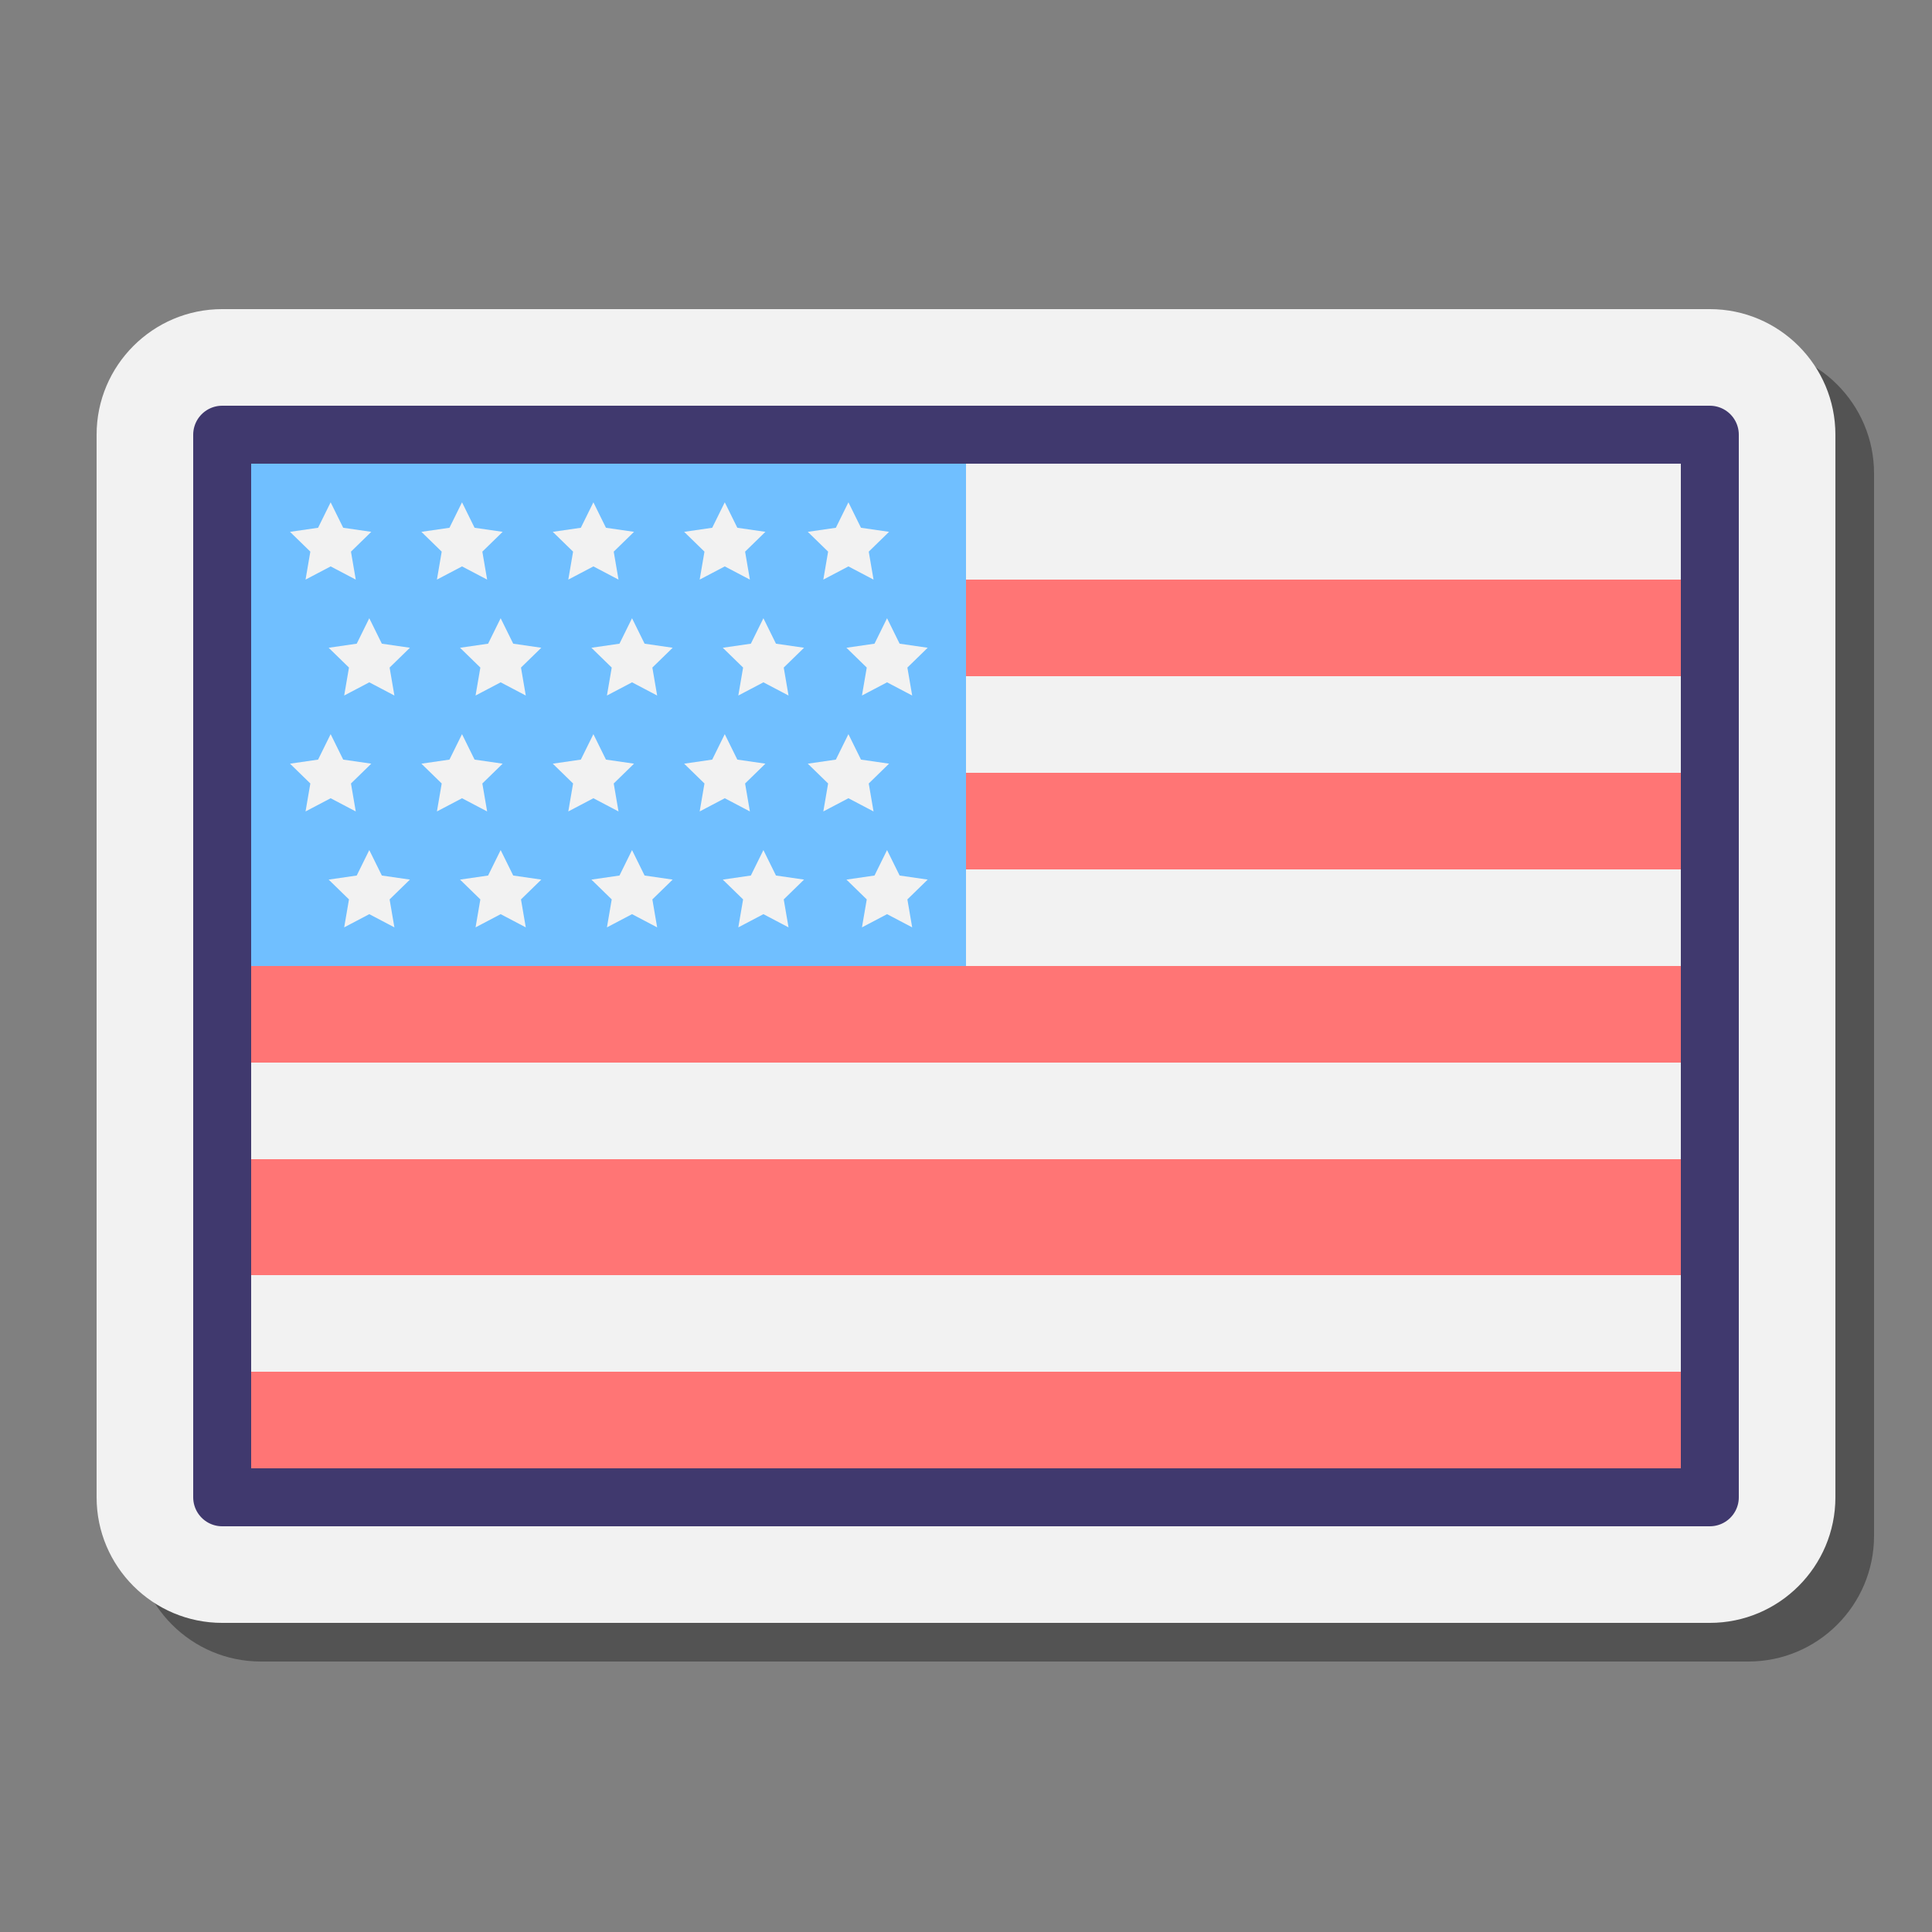
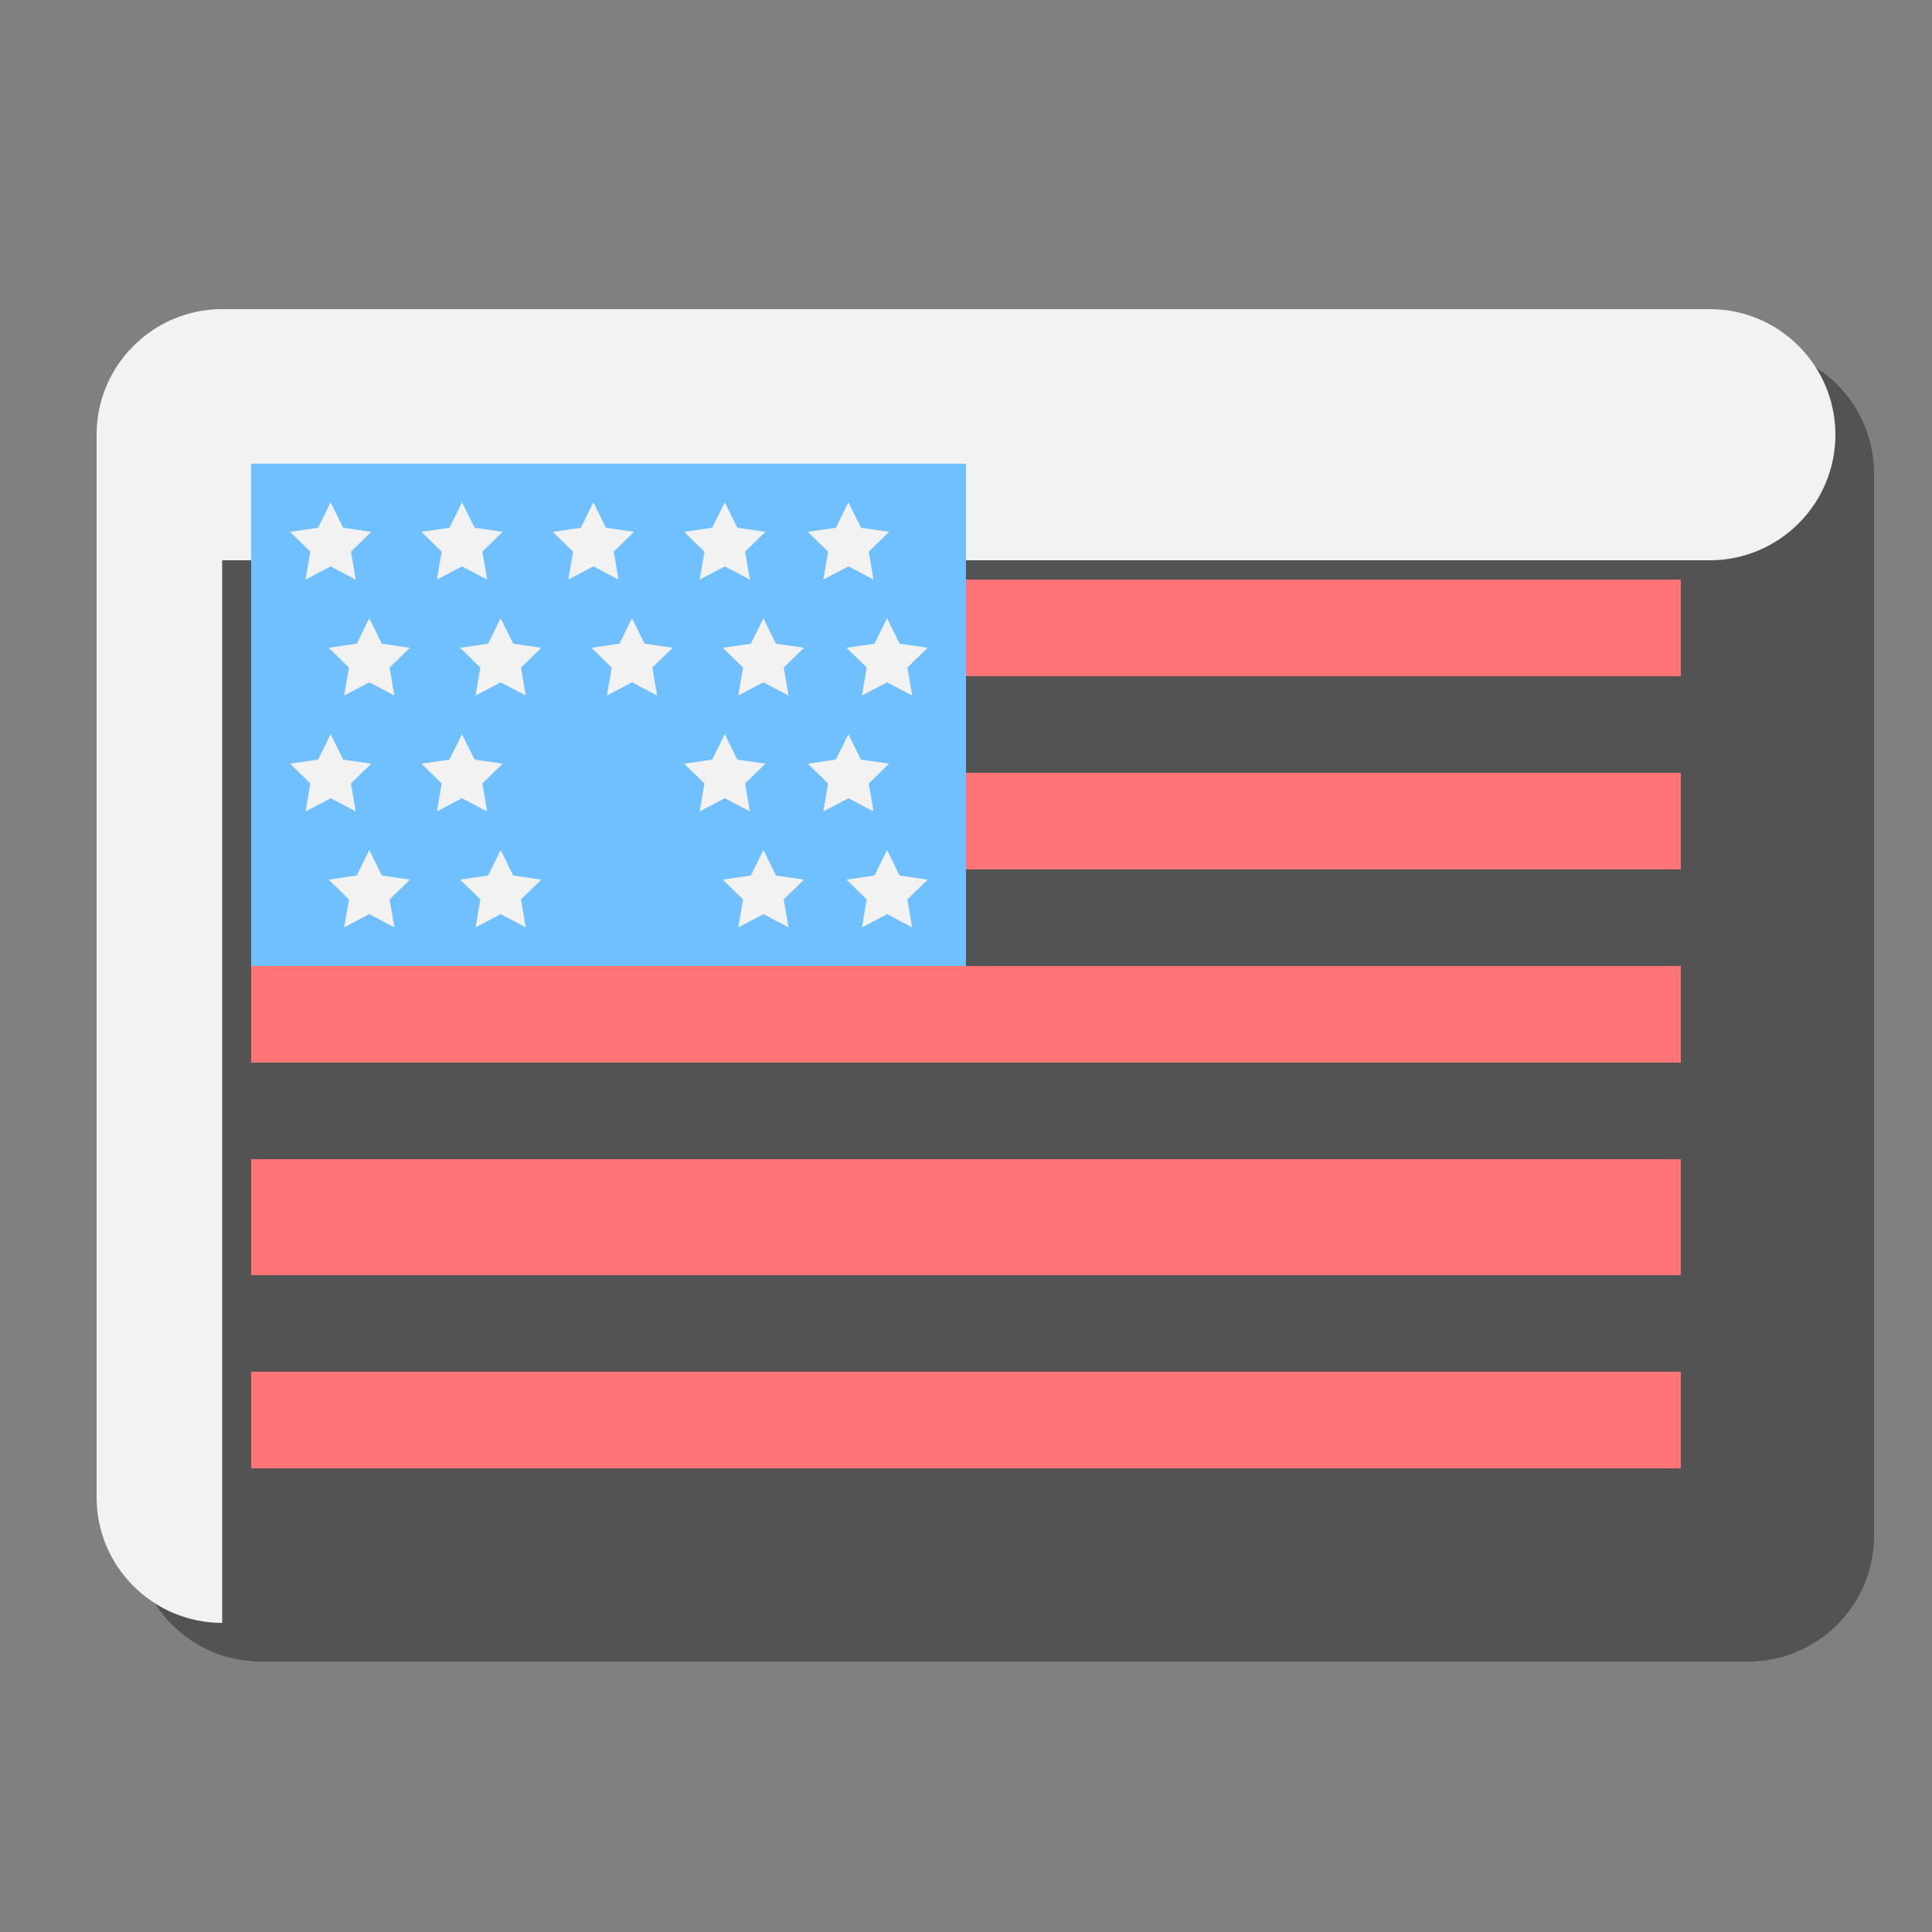
<svg xmlns="http://www.w3.org/2000/svg" height="500px" width="500px" viewBox="0 0 100 100">
  <rect x="0" y="0" width="100" height="100" fill="#808080" stroke="none" />
  <path opacity=".35" d="M13.5,86C9.916,86,7,83.084,7,79.5v-55c0-3.584,2.916-6.5,6.5-6.5h77c3.584,0,6.5,2.916,6.5,6.5v55 c0,3.584-2.916,6.5-6.5,6.5H13.5z" />
-   <path d="M11.5,84C7.916,84,5,81.084,5,77.5v-55c0-3.584,2.916-6.5,6.5-6.5h77c3.584,0,6.5,2.916,6.5,6.5v55 c0,3.584-2.916,6.5-6.5,6.5H11.5z" fill="#f2f2f2" />
-   <rect fill="#f2f2f2" y="22" x="12" height="55" width="76" />
+   <path d="M11.5,84C7.916,84,5,81.084,5,77.5v-55c0-3.584,2.916-6.5,6.5-6.5h77c3.584,0,6.5,2.916,6.5,6.5c0,3.584-2.916,6.5-6.5,6.5H11.5z" fill="#f2f2f2" />
  <rect fill="#70bfff" y="24" x="13" height="26" width="37" />
-   <rect stroke-width="3" stroke-miterlimit="10" stroke-linejoin="round" stroke="#40396e" fill="none" y="22.5" x="11.5" height="55" width="77" />
  <rect fill="#ff7575" y="30" x="50" height="5" width="37" />
  <rect fill="#ff7575" y="40" x="50" height="5" width="37" />
  <rect fill="#ff7575" y="60" x="13" height="6" width="74" />
  <rect fill="#ff7575" y="50" x="13" height="5" width="74" />
  <rect fill="#ff7575" y="71" x="13" height="5" width="74" />
  <polygon points="17.114,26 17.764,27.317 19.217,27.528 18.166,28.553 18.414,30 17.114,29.317 15.815,30 16.063,28.553 15.011,27.528 16.464,27.317" fill="#f2f2f2" />
  <polygon points="23.914,26 24.564,27.317 26.017,27.528 24.966,28.553 25.214,30 23.914,29.317 22.615,30 22.863,28.553 21.811,27.528 23.264,27.317" fill="#f2f2f2" />
  <polygon points="30.714,26 31.364,27.317 32.817,27.528 31.766,28.553 32.014,30 30.714,29.317 29.415,30 29.663,28.553 28.611,27.528 30.064,27.317" fill="#f2f2f2" />
  <polygon points="37.514,26 38.164,27.317 39.617,27.528 38.566,28.553 38.814,30 37.514,29.317 36.215,30 36.463,28.553 35.411,27.528 36.864,27.317" fill="#f2f2f2" />
  <polygon points="43.914,26 44.564,27.317 46.017,27.528 44.966,28.553 45.214,30 43.914,29.317 42.615,30 42.863,28.553 41.811,27.528 43.264,27.317" fill="#f2f2f2" />
  <polygon points="19.114,32 19.764,33.317 21.217,33.528 20.166,34.553 20.414,36 19.114,35.317 17.815,36 18.063,34.553 17.011,33.528 18.464,33.317" fill="#f2f2f2" />
  <polygon points="25.914,32 26.564,33.317 28.017,33.528 26.966,34.553 27.214,36 25.914,35.317 24.615,36 24.863,34.553 23.811,33.528 25.264,33.317" fill="#f2f2f2" />
  <polygon points="32.714,32 33.364,33.317 34.817,33.528 33.766,34.553 34.014,36 32.714,35.317 31.415,36 31.663,34.553 30.611,33.528 32.064,33.317" fill="#f2f2f2" />
  <polygon points="39.514,32 40.164,33.317 41.617,33.528 40.566,34.553 40.814,36 39.514,35.317 38.215,36 38.463,34.553 37.411,33.528 38.864,33.317" fill="#f2f2f2" />
  <polygon points="45.914,32 46.564,33.317 48.017,33.528 46.966,34.553 47.214,36 45.914,35.317 44.615,36 44.863,34.553 43.811,33.528 45.264,33.317" fill="#f2f2f2" />
  <polygon points="17.114,38 17.764,39.317 19.217,39.528 18.166,40.553 18.414,42 17.114,41.317 15.815,42 16.063,40.553 15.011,39.528 16.464,39.317" fill="#f2f2f2" />
  <polygon points="23.914,38 24.564,39.317 26.017,39.528 24.966,40.553 25.214,42 23.914,41.317 22.615,42 22.863,40.553 21.811,39.528 23.264,39.317" fill="#f2f2f2" />
-   <polygon points="30.714,38 31.364,39.317 32.817,39.528 31.766,40.553 32.014,42 30.714,41.317 29.415,42 29.663,40.553 28.611,39.528 30.064,39.317" fill="#f2f2f2" />
  <polygon points="37.514,38 38.164,39.317 39.617,39.528 38.566,40.553 38.814,42 37.514,41.317 36.215,42 36.463,40.553 35.411,39.528 36.864,39.317" fill="#f2f2f2" />
  <polygon points="43.914,38 44.564,39.317 46.017,39.528 44.966,40.553 45.214,42 43.914,41.317 42.615,42 42.863,40.553 41.811,39.528 43.264,39.317" fill="#f2f2f2" />
  <polygon points="19.114,44 19.764,45.317 21.217,45.528 20.166,46.553 20.414,48 19.114,47.317 17.815,48 18.063,46.553 17.011,45.528 18.464,45.317" fill="#f2f2f2" />
  <polygon points="25.914,44 26.564,45.317 28.017,45.528 26.966,46.553 27.214,48 25.914,47.317 24.615,48 24.863,46.553 23.811,45.528 25.264,45.317" fill="#f2f2f2" />
-   <polygon points="32.714,44 33.364,45.317 34.817,45.528 33.766,46.553 34.014,48 32.714,47.317 31.415,48 31.663,46.553 30.611,45.528 32.064,45.317" fill="#f2f2f2" />
  <polygon points="39.514,44 40.164,45.317 41.617,45.528 40.566,46.553 40.814,48 39.514,47.317 38.215,48 38.463,46.553 37.411,45.528 38.864,45.317" fill="#f2f2f2" />
  <polygon points="45.914,44 46.564,45.317 48.017,45.528 46.966,46.553 47.214,48 45.914,47.317 44.615,48 44.863,46.553 43.811,45.528 45.264,45.317" fill="#f2f2f2" />
</svg>